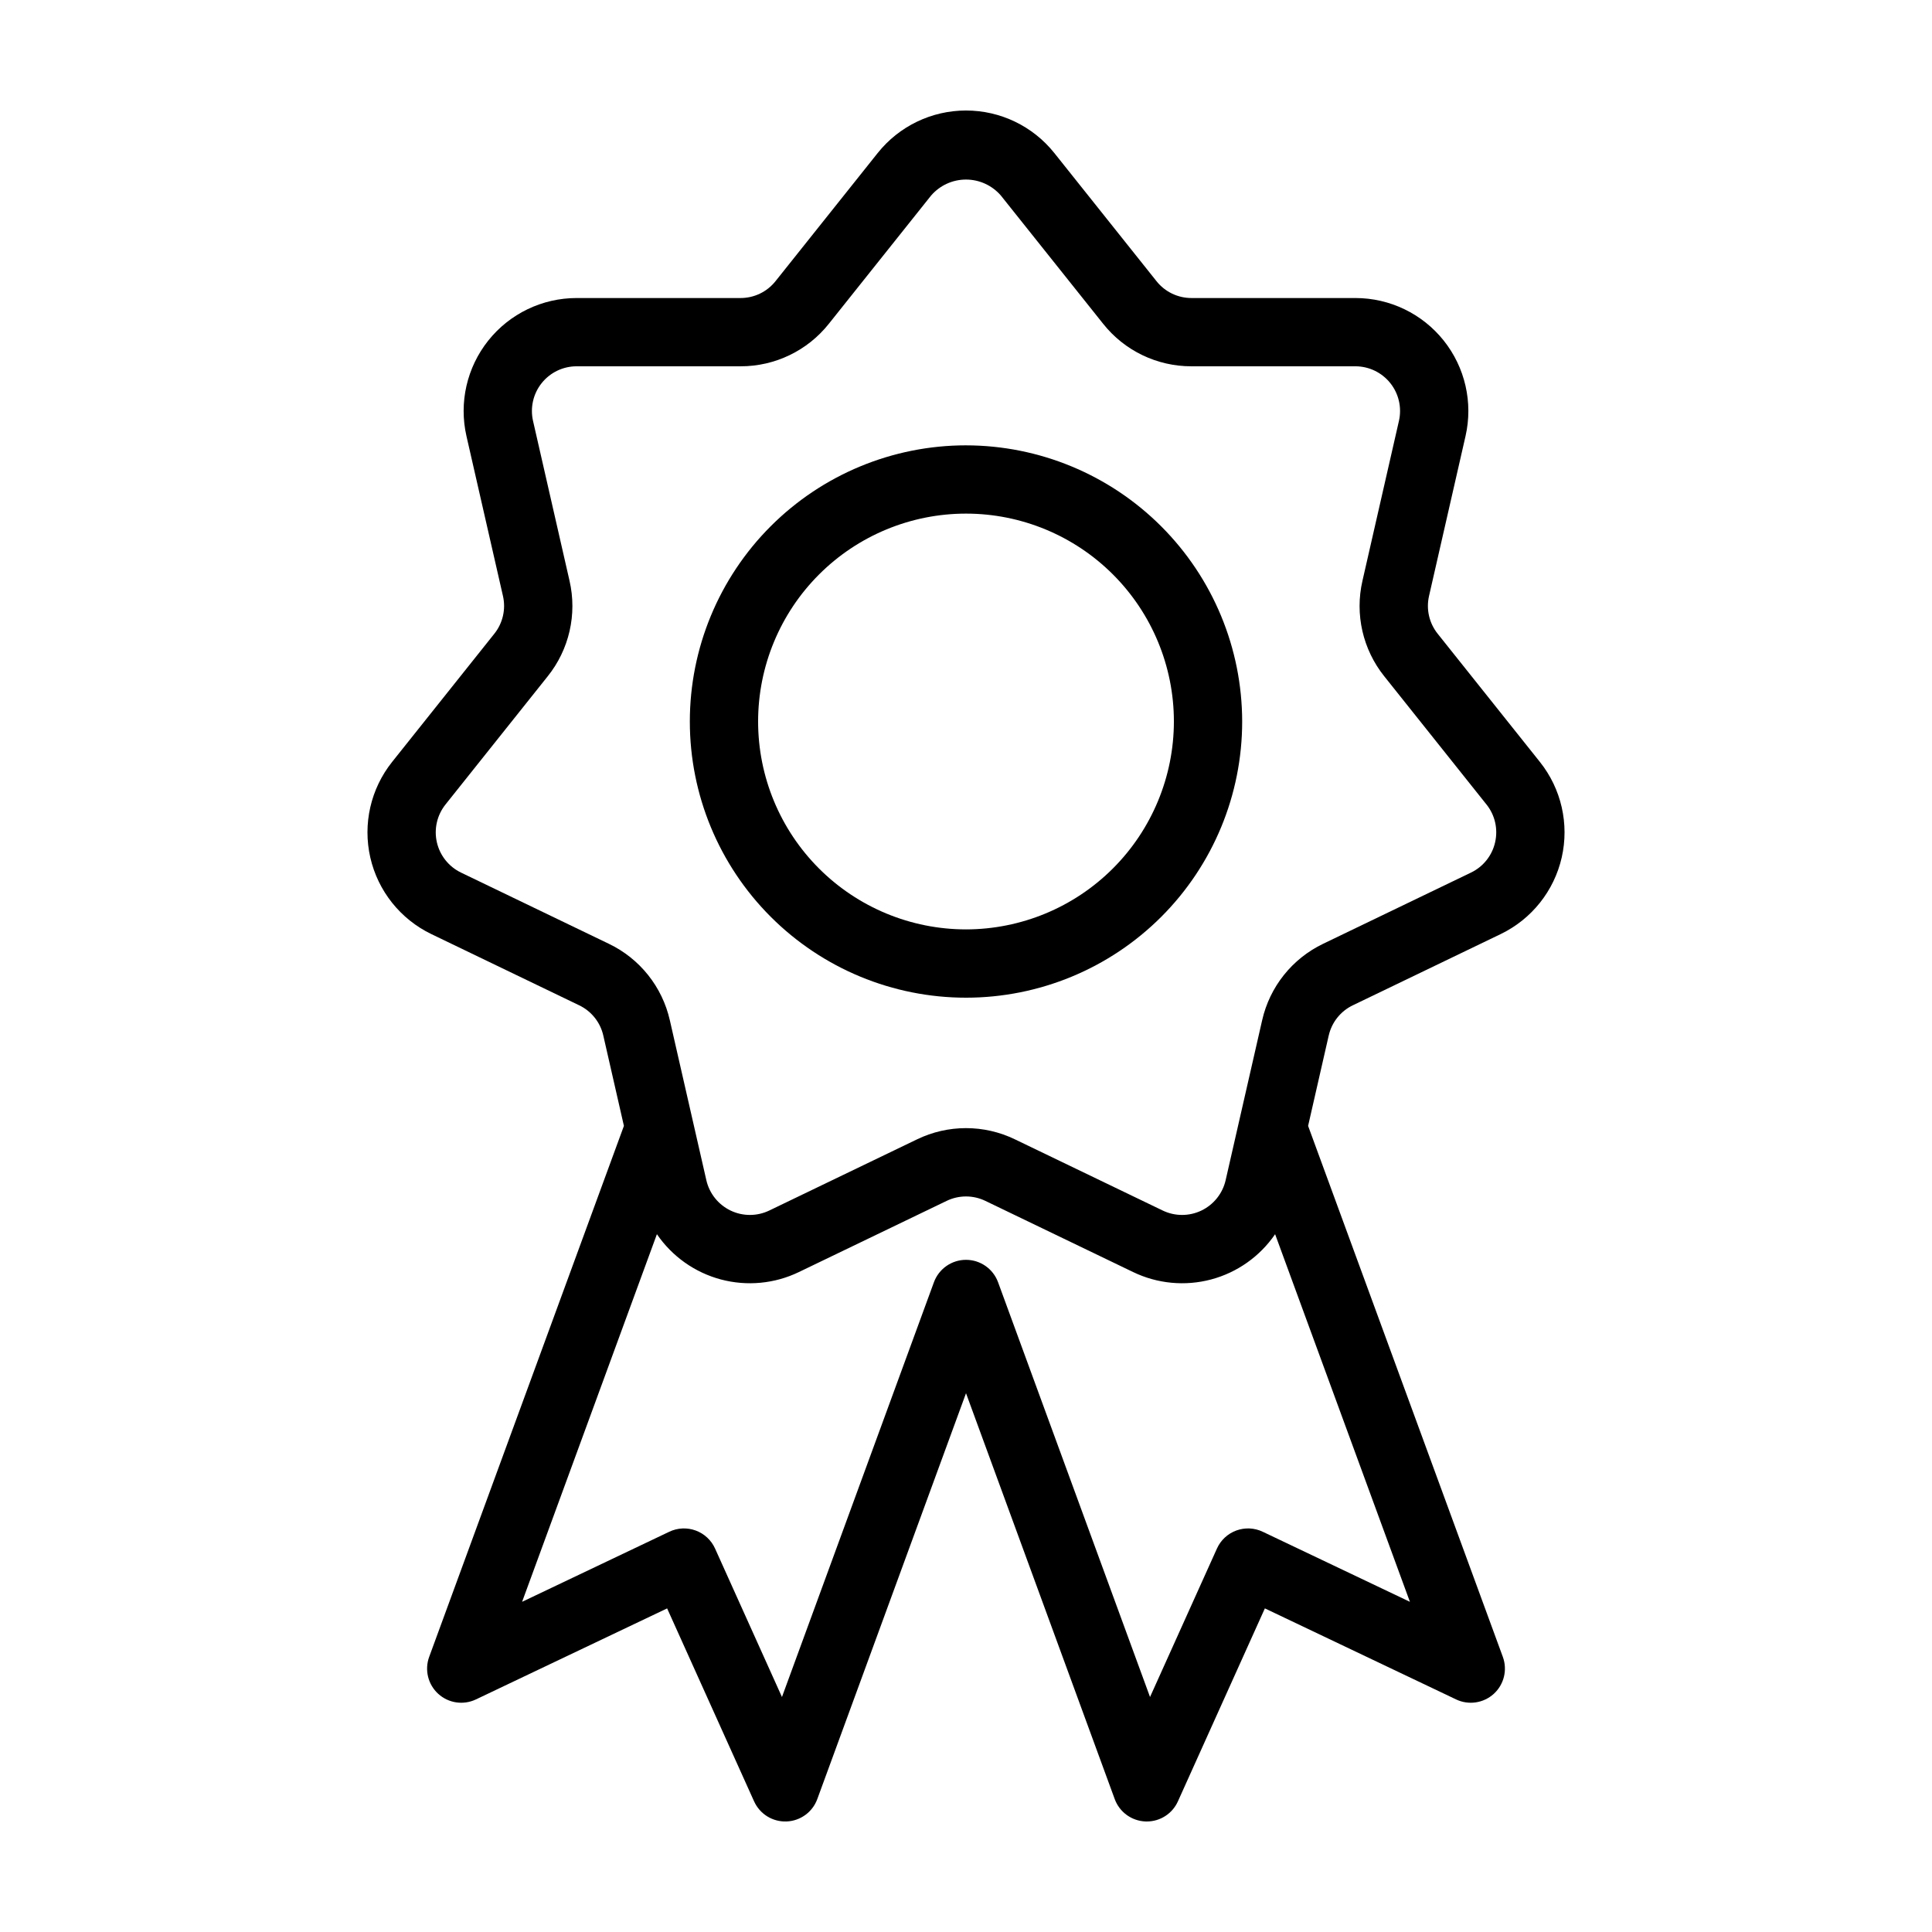
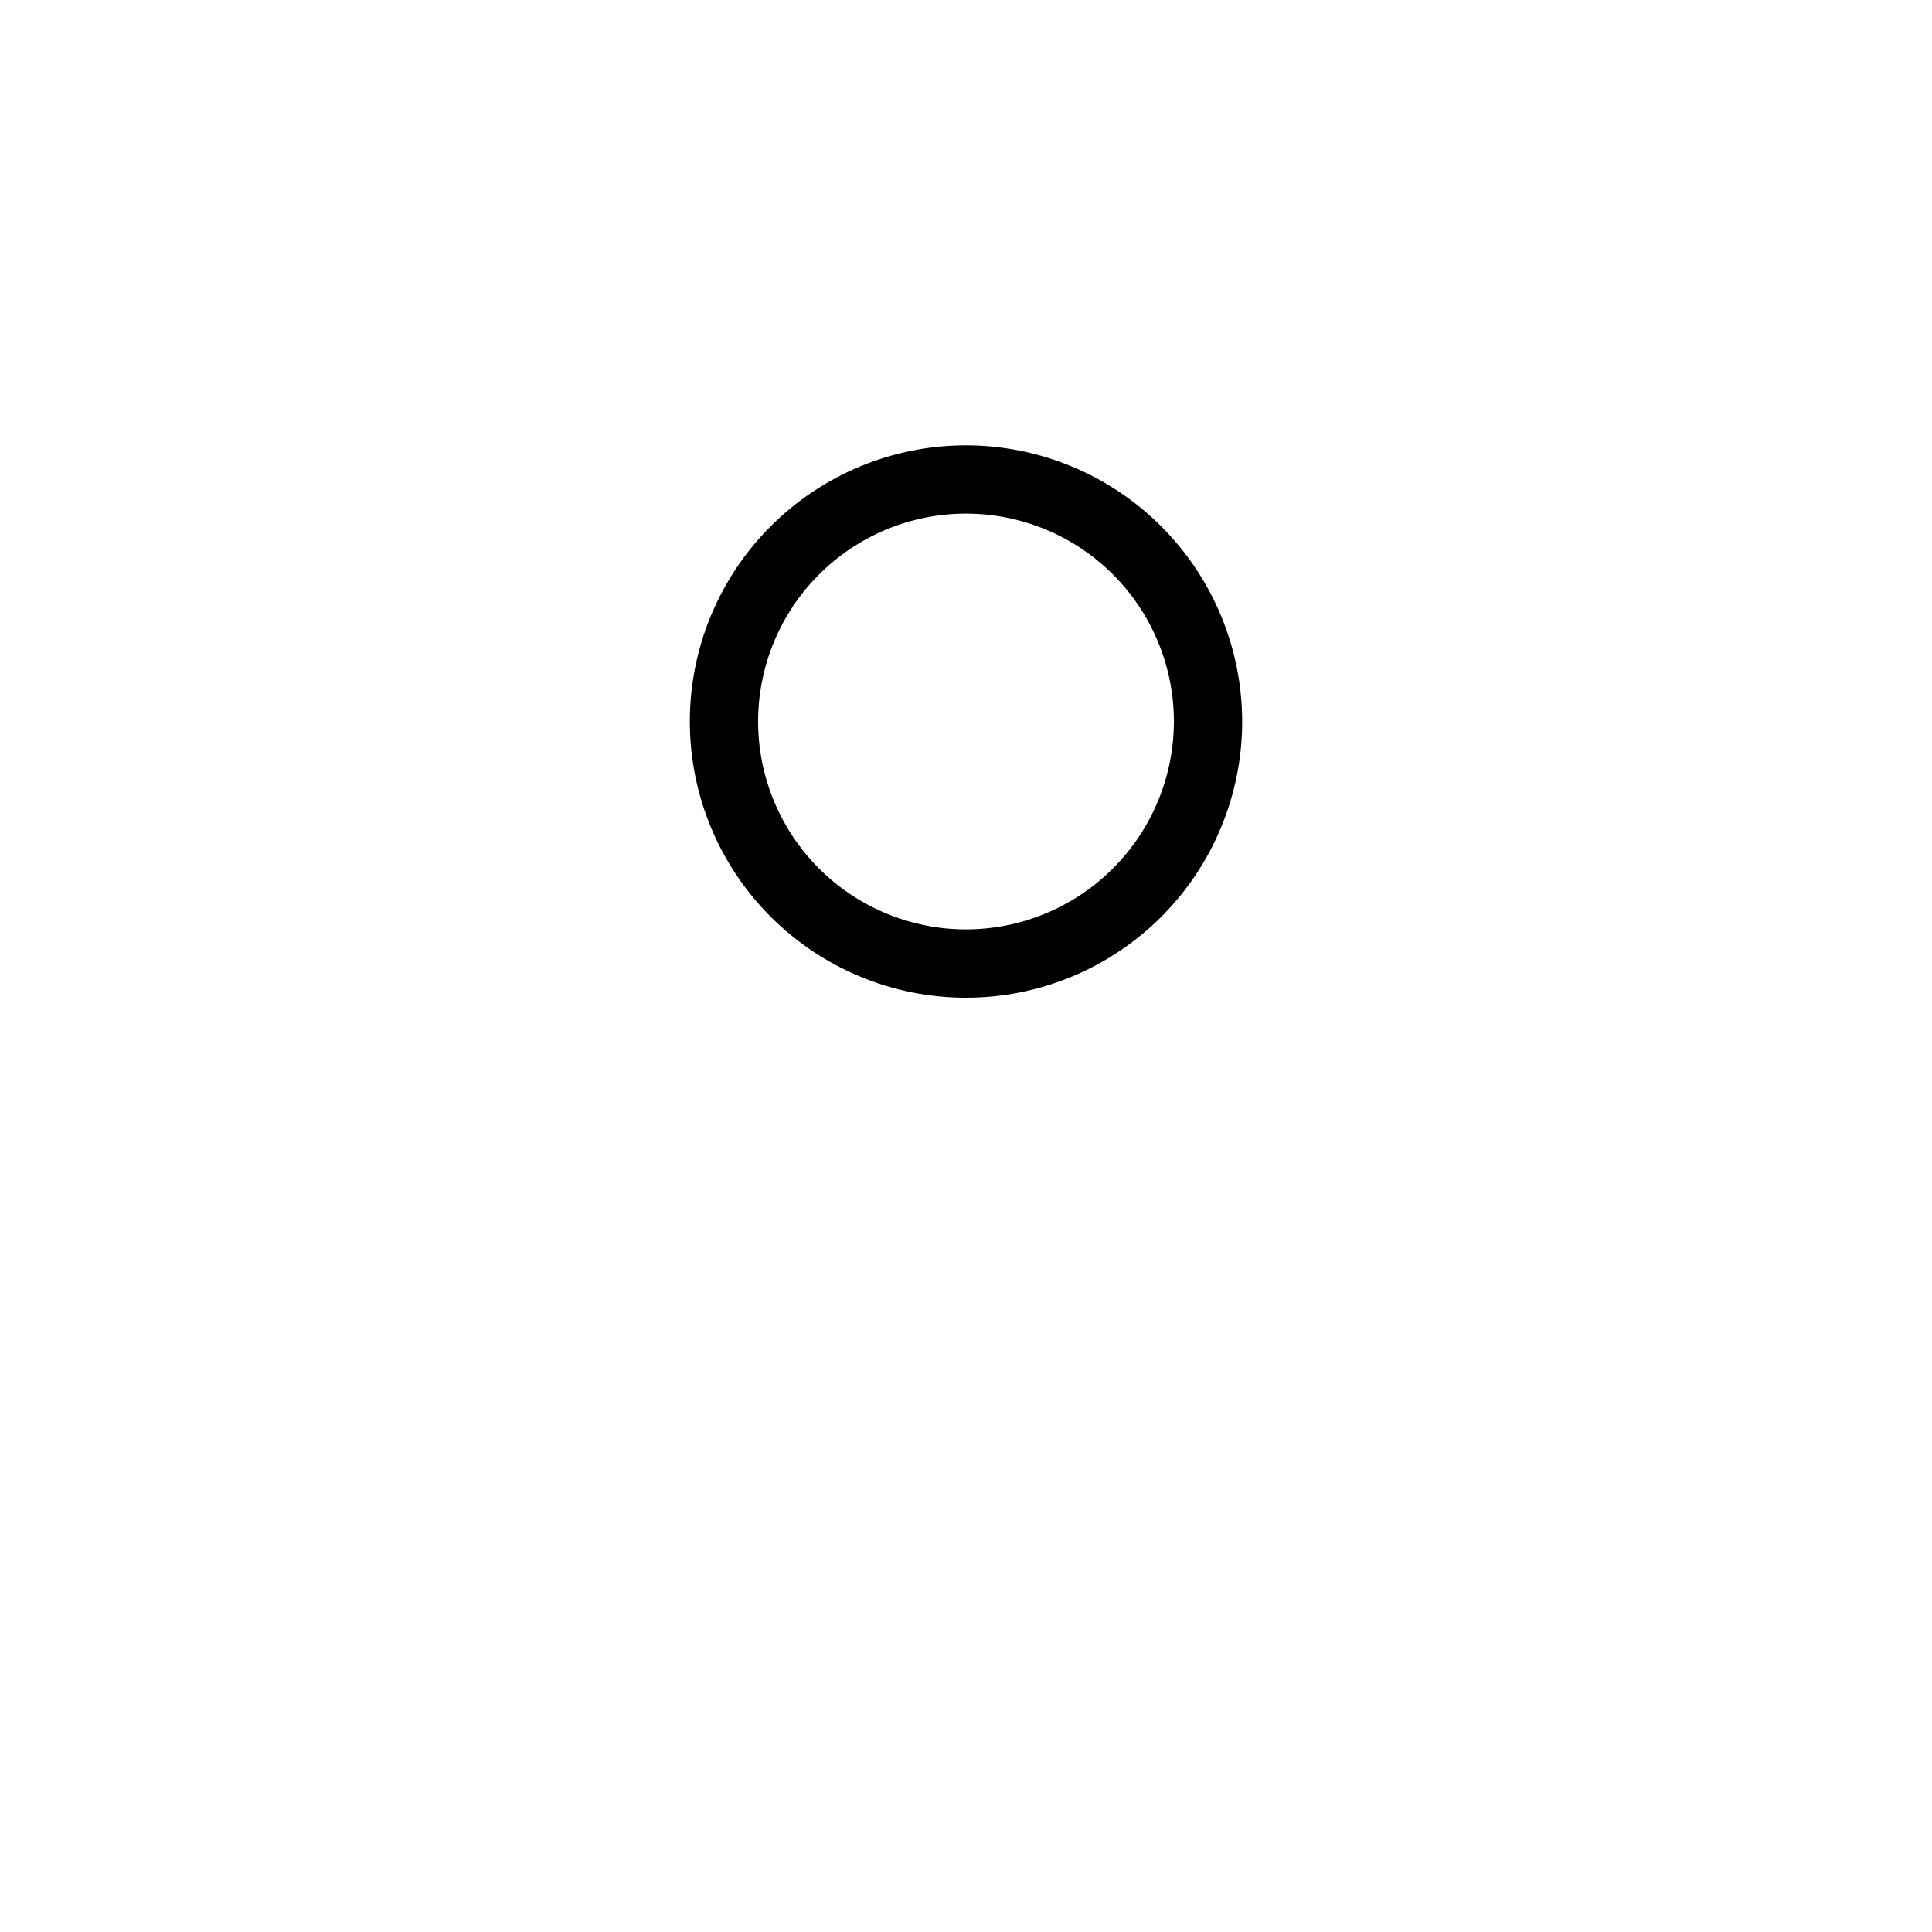
<svg xmlns="http://www.w3.org/2000/svg" fill="#000000" width="800px" height="800px" version="1.1" viewBox="144 144 512 512">
  <g>
-     <path d="m525 311.95c-2.254-2.816-3.098-6.504-2.289-10.02l9.668-42.355v0.004c2.027-8.883-0.102-18.203-5.781-25.328-5.68-7.121-14.293-11.27-23.402-11.27h-43.449c-3.602 0.004-7.016-1.637-9.258-4.457l-27.082-33.969c-5.684-7.125-14.297-11.27-23.406-11.27-9.113 0-17.727 4.148-23.406 11.27l-27.078 33.961h-0.004c-2.242 2.828-5.656 4.469-9.262 4.465h-43.445c-9.113 0-17.727 4.148-23.406 11.27-5.68 7.125-7.809 16.445-5.781 25.328l9.668 42.355v-0.004c0.809 3.516-0.035 7.207-2.289 10.02l-27.082 33.965c-5.68 7.121-7.809 16.445-5.785 25.328 2.027 8.879 7.988 16.355 16.195 20.309l39.145 18.855h0.004c3.25 1.555 5.613 4.512 6.406 8.027l5.461 23.938-51.605 140.71c-1.266 3.453-0.316 7.328 2.402 9.805 2.715 2.473 6.66 3.059 9.98 1.48l50.676-24.125 23.047 51.145 0.004-0.004c1.512 3.356 4.898 5.457 8.574 5.324 3.676-0.133 6.906-2.477 8.168-5.93l39.414-107.56 39.41 107.56c1.266 3.453 4.496 5.797 8.172 5.93 0.109 0.004 0.215 0.004 0.324 0.004 3.559 0.004 6.785-2.082 8.246-5.328l23.047-51.145 50.676 24.125 0.004 0.004c3.32 1.578 7.266 0.992 9.984-1.48 2.715-2.477 3.664-6.352 2.398-9.805l-51.605-140.71 5.461-23.938h0.004c0.793-3.516 3.156-6.477 6.41-8.031l39.141-18.852c8.207-3.953 14.168-11.426 16.195-20.309 2.023-8.883-0.102-18.203-5.785-25.324zm-46.363 237.98c-2.195-1.047-4.719-1.164-7.004-0.328-2.281 0.836-4.133 2.559-5.129 4.777l-17.734 39.344-40.273-109.92c-1.309-3.562-4.699-5.934-8.496-5.934s-7.191 2.371-8.5 5.934l-40.273 109.92-17.73-39.344c-1-2.219-2.852-3.941-5.133-4.777-2.285-0.836-4.809-0.719-7.004 0.328l-39 18.566 35.723-97.418h0.004c4.035 5.894 10.055 10.152 16.957 11.992 6.906 1.836 14.246 1.141 20.68-1.969l39.141-18.852c3.242-1.57 7.027-1.57 10.27 0l39.141 18.852c6.438 3.109 13.773 3.805 20.68 1.969 6.906-1.84 12.922-6.098 16.961-11.992l35.723 97.418zm61.586-182.72c-0.793 3.519-3.152 6.481-6.406 8.039l-39.137 18.848c-8.227 3.93-14.199 11.418-16.203 20.312l-9.668 42.355c-0.801 3.512-3.16 6.469-6.406 8.035-3.246 1.562-7.027 1.562-10.273 0l-39.141-18.852c-8.203-3.977-17.777-3.977-25.98 0l-39.141 18.852c-3.246 1.562-7.027 1.562-10.273 0-3.246-1.566-5.606-4.523-6.406-8.035l-9.668-42.355c-2.004-8.895-7.973-16.379-16.199-20.309l-39.141-18.852c-3.246-1.566-5.606-4.523-6.406-8.035-0.801-3.512 0.043-7.199 2.289-10.016l27.082-33.965c5.703-7.113 7.836-16.445 5.785-25.328l-9.668-42.355c-0.801-3.512 0.039-7.199 2.285-10.016s5.652-4.461 9.258-4.461h43.445c9.113 0.02 17.738-4.133 23.406-11.27l27.082-33.965c2.32-2.699 5.703-4.254 9.262-4.254s6.938 1.555 9.258 4.254l27.09 33.969c5.664 7.137 14.285 11.285 23.398 11.266h43.449c3.602 0 7.008 1.645 9.254 4.461 2.246 2.816 3.086 6.504 2.285 10.016l-9.664 42.355c-2.051 8.883 0.078 18.215 5.781 25.324l27.082 33.969h0.004c2.254 2.812 3.094 6.504 2.285 10.012z" />
    <path d="m400 262.02c-19.41 0-38.027 7.711-51.754 21.438-13.723 13.723-21.434 32.34-21.434 51.75 0 19.41 7.711 38.027 21.438 51.75 13.727 13.727 32.34 21.438 51.75 21.438 19.414 0 38.027-7.711 51.754-21.438 13.723-13.727 21.434-32.34 21.434-51.75-0.02-19.406-7.738-38.008-21.461-51.73-13.719-13.719-32.324-21.438-51.727-21.457zm0 128.28c-14.613-0.004-28.625-5.809-38.957-16.141-10.332-10.332-16.137-24.344-16.137-38.957 0.004-14.609 5.809-28.621 16.141-38.953 10.332-10.332 24.344-16.137 38.953-16.137 14.613 0 28.625 5.805 38.957 16.137 10.332 10.332 16.137 24.344 16.137 38.957-0.016 14.605-5.828 28.609-16.156 38.938-10.328 10.328-24.332 16.137-38.938 16.156z" />
  </g>
</svg>